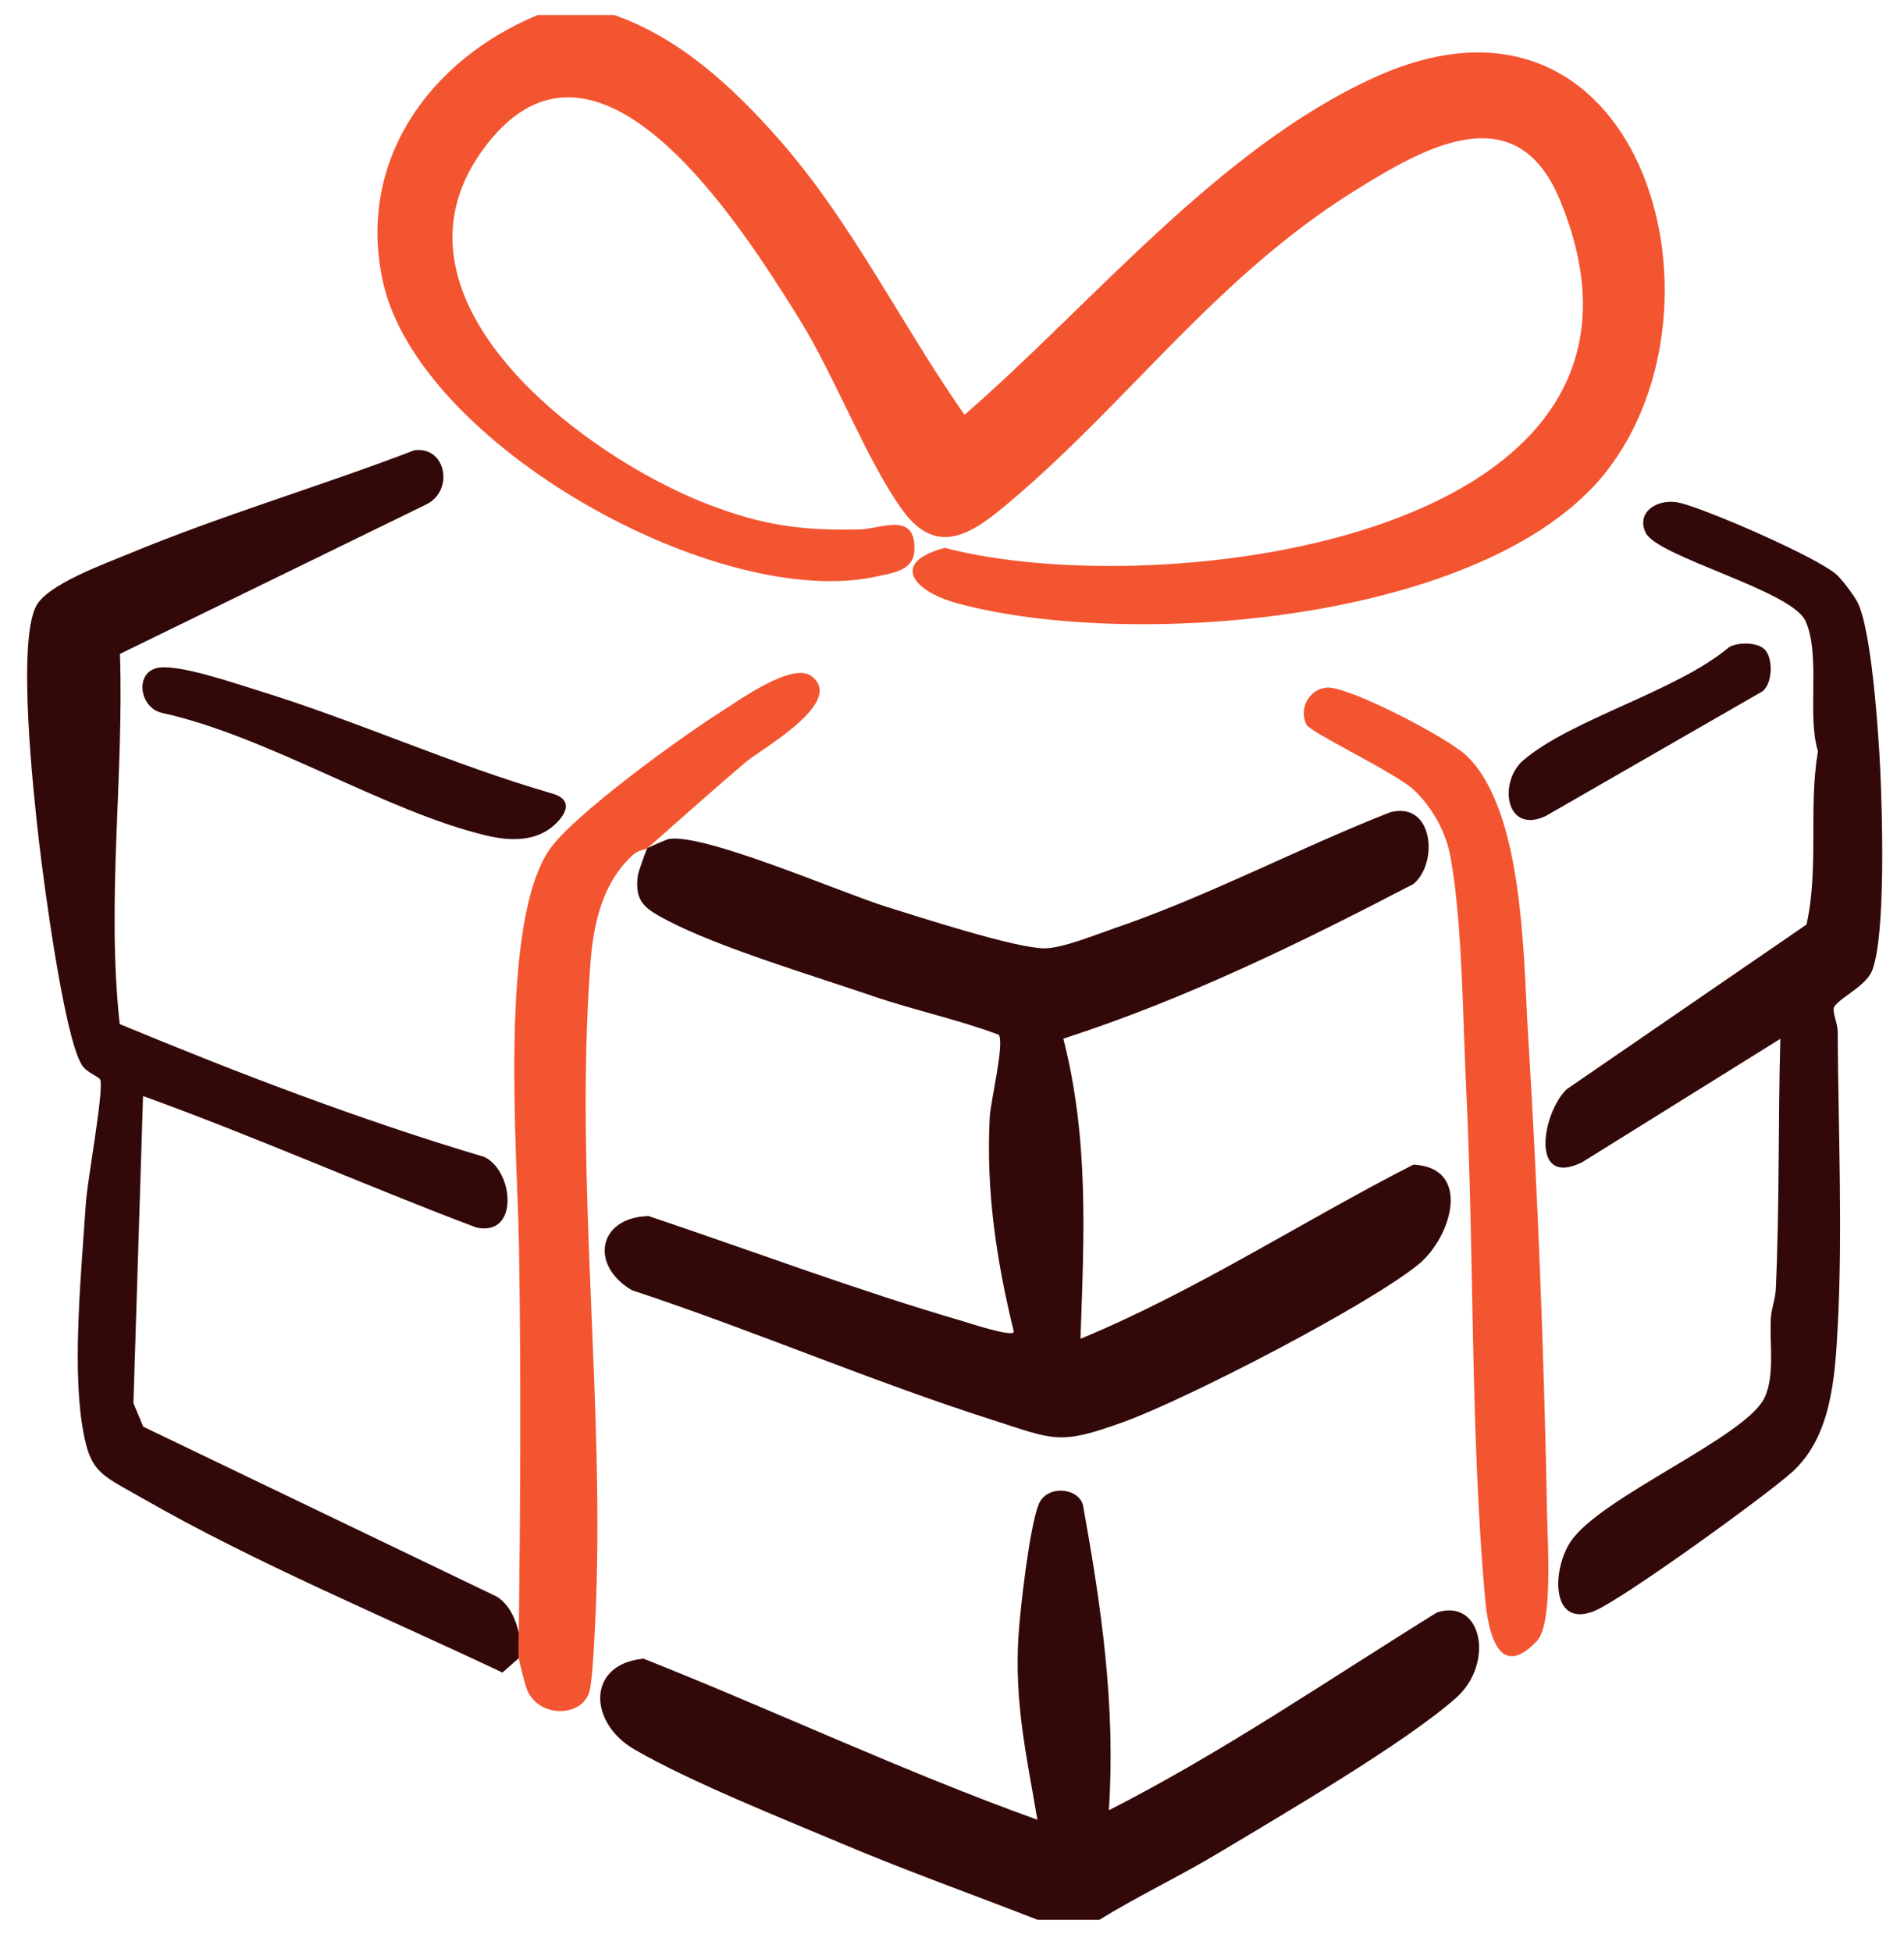
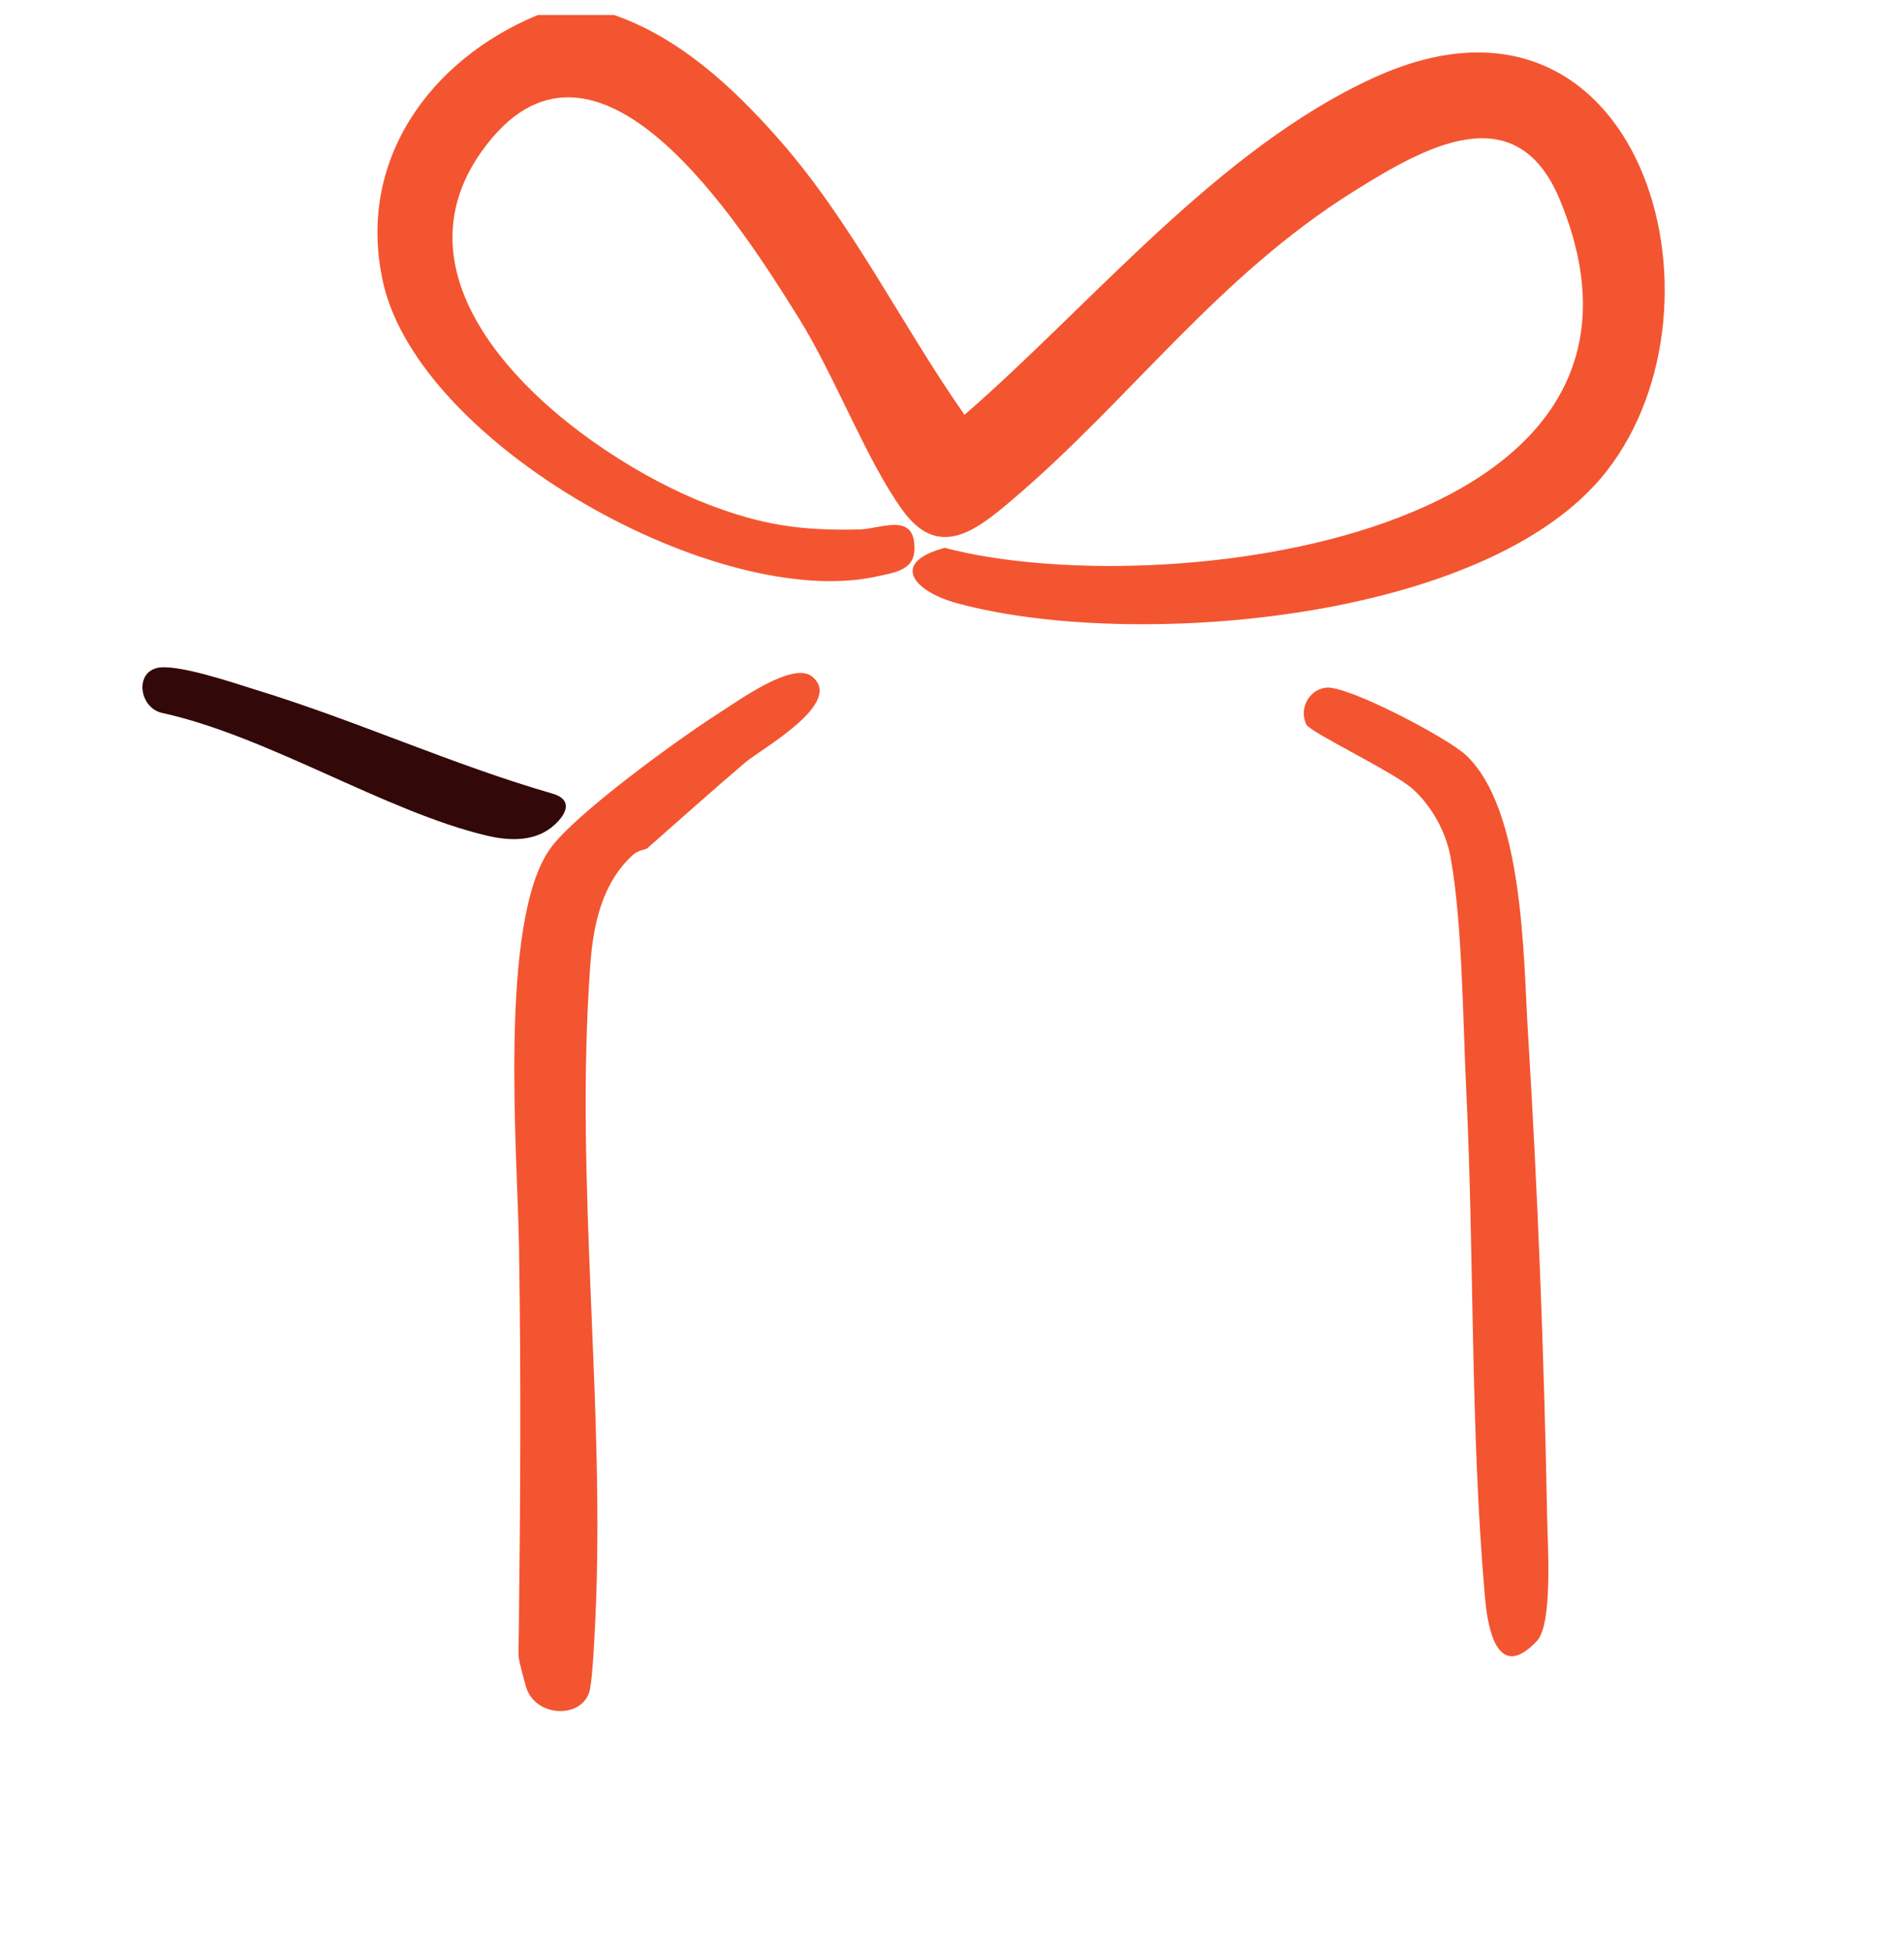
<svg xmlns="http://www.w3.org/2000/svg" width="40" height="41" viewBox="0 0 40 41" fill="none">
  <g clip-path="url(#clip0_7264_58026)">
    <path d="M12.902 0.315C14.281 0.795 15.399 1.832 16.353 2.914C17.9 4.667 18.927 6.806 20.263 8.711C22.931 6.397 25.588 3.125 28.866 1.63C34.442 -0.913 36.531 6.362 33.743 9.907C31.247 13.081 23.729 13.66 20.1 12.666C19.19 12.417 18.687 11.813 19.849 11.505C24.345 12.69 35.73 11.334 32.77 4.196C31.848 1.973 29.913 3.1 28.448 4.013C25.566 5.811 23.732 8.406 21.247 10.512C20.484 11.159 19.712 11.755 18.956 10.708C18.2 9.661 17.539 7.895 16.782 6.682C15.546 4.7 12.485 -0.151 10.117 3.182C7.887 6.32 12.281 9.595 14.873 10.591C16.014 11.029 16.829 11.146 18.053 11.119C18.507 11.109 19.251 10.726 19.209 11.565C19.189 11.979 18.771 12.027 18.436 12.102C15.107 12.852 8.801 9.344 8.045 5.918C7.486 3.387 9.022 1.256 11.298 0.315H12.898L12.902 0.315Z" fill="#F35530" />
-     <path d="M21.796 40.315C20.442 39.786 19.069 39.299 17.728 38.733C16.431 38.185 14.5 37.418 13.325 36.736C12.359 36.175 12.32 34.947 13.52 34.832C16.29 35.931 18.989 37.207 21.794 38.215C21.564 36.859 21.312 35.777 21.396 34.366C21.429 33.806 21.631 32.052 21.821 31.591C21.993 31.173 22.654 31.24 22.752 31.606C23.139 33.758 23.439 35.811 23.296 38.015C25.68 36.803 27.914 35.27 30.191 33.86C31.143 33.559 31.4 34.939 30.587 35.658C29.506 36.613 26.95 38.101 25.626 38.897C24.798 39.395 23.917 39.81 23.095 40.316H21.795L21.796 40.315Z" fill="#330808" />
-     <path d="M13.597 17.815C13.614 17.797 14.011 17.625 14.054 17.618C14.816 17.5 17.667 18.746 18.621 19.042C19.327 19.261 21.329 19.914 21.948 19.915C22.317 19.915 23.042 19.62 23.423 19.49C25.382 18.819 27.271 17.818 29.199 17.06C30.106 16.811 30.231 18.11 29.696 18.563C27.314 19.804 24.904 20.982 22.339 21.812C22.88 23.935 22.774 25.949 22.699 28.115C25.129 27.109 27.351 25.653 29.693 24.457C30.936 24.519 30.492 25.994 29.792 26.559C28.714 27.428 24.942 29.378 23.597 29.864C22.242 30.354 22.153 30.235 20.847 29.818C18.296 29.003 15.816 27.933 13.272 27.093C12.381 26.564 12.566 25.567 13.624 25.537C15.816 26.272 18.002 27.097 20.221 27.743C20.338 27.777 21.291 28.096 21.299 27.965C20.932 26.467 20.713 25.014 20.793 23.462C20.811 23.123 21.105 21.92 20.983 21.73C20.123 21.408 19.212 21.217 18.344 20.92C17.125 20.503 15.104 19.898 14.03 19.334C13.565 19.089 13.319 18.95 13.402 18.374C13.411 18.311 13.578 17.839 13.597 17.817V17.815Z" fill="#330808" />
-     <path d="M10.903 34.816L10.556 35.124C8.097 33.959 5.362 32.824 3.001 31.468C2.093 30.946 1.876 30.947 1.715 29.854C1.526 28.577 1.714 26.607 1.804 25.267C1.838 24.764 2.171 22.988 2.11 22.684C2.095 22.608 1.824 22.539 1.714 22.355C1.341 21.734 0.919 18.535 0.817 17.652C0.701 16.649 0.357 13.486 0.761 12.724C1 12.273 2.187 11.845 2.678 11.641C4.644 10.823 6.712 10.219 8.701 9.457C9.375 9.36 9.552 10.317 8.939 10.601L2.52 13.732C2.605 16.324 2.232 18.927 2.515 21.506C5.025 22.546 7.565 23.519 10.175 24.296C10.796 24.591 10.912 25.983 10.001 25.776C7.657 24.891 5.348 23.862 3.005 23.017L2.803 29.468L3.01 29.961L10.441 33.531C10.707 33.702 10.841 34.017 10.905 34.316C10.903 34.477 10.889 34.66 10.905 34.816H10.903Z" fill="#330808" />
-     <path d="M37.401 21.816L33.242 24.405C32.137 24.955 32.395 23.377 32.912 22.875L37.952 19.415C38.217 18.222 37.989 16.98 38.192 15.776C37.956 15.014 38.256 13.75 37.929 13.038C37.634 12.396 34.817 11.695 34.573 11.187C34.362 10.75 34.834 10.447 35.303 10.563C35.882 10.706 38.183 11.703 38.592 12.075C38.703 12.176 38.952 12.509 39.022 12.645C39.321 13.23 39.465 15.406 39.501 16.166C39.543 17.062 39.62 19.664 39.327 20.39C39.191 20.727 38.557 20.999 38.524 21.176C38.504 21.281 38.606 21.498 38.607 21.661C38.618 23.67 38.714 25.885 38.607 27.87C38.55 28.932 38.472 30.17 37.65 30.913C37.104 31.406 34.045 33.62 33.475 33.839C32.572 34.185 32.605 32.949 33.002 32.366C33.646 31.422 36.696 30.176 37.076 29.34C37.293 28.863 37.169 28.187 37.204 27.668C37.217 27.471 37.297 27.284 37.307 27.071C37.386 25.328 37.354 23.562 37.402 21.817L37.401 21.816Z" fill="#330808" />
    <path d="M13.599 17.815C13.57 17.84 13.41 17.849 13.294 17.955C12.644 18.551 12.463 19.416 12.401 20.266C12.067 24.833 12.725 29.531 12.504 34.069C12.487 34.428 12.453 35.151 12.397 35.462C12.286 36.077 11.321 36.092 11.074 35.489C11.037 35.4 10.907 34.896 10.899 34.814C10.883 34.658 10.897 34.475 10.899 34.314C10.932 31.609 10.948 28.893 10.903 26.16C10.871 24.234 10.47 19.353 11.557 17.823C12.074 17.095 14.281 15.498 15.107 14.973C15.503 14.722 16.655 13.882 17.058 14.205C17.75 14.76 16.003 15.718 15.651 16.017C14.96 16.604 14.279 17.216 13.598 17.814L13.599 17.815Z" fill="#F35530" />
    <path d="M27.862 14.44C28.318 14.394 30.417 15.497 30.802 15.862C32.009 17.009 32.001 20.065 32.099 21.665C32.307 25.04 32.439 28.476 32.503 31.861C32.514 32.441 32.623 34.103 32.29 34.458C31.472 35.331 31.258 34.231 31.199 33.565C30.887 30.043 30.974 26.403 30.802 22.862C30.731 21.409 30.724 19.373 30.472 17.992C30.377 17.469 30.079 16.933 29.688 16.576C29.297 16.219 27.528 15.383 27.446 15.217C27.282 14.884 27.5 14.477 27.861 14.441L27.862 14.44Z" fill="#F35530" />
    <path d="M3.275 14.033C3.677 13.915 4.925 14.348 5.381 14.488C7.476 15.128 9.494 16.056 11.604 16.665C12.029 16.787 11.917 17.076 11.655 17.317C11.26 17.682 10.714 17.664 10.222 17.547C8.097 17.043 5.622 15.455 3.399 14.97C2.944 14.865 2.827 14.166 3.275 14.034V14.033Z" fill="#330808" />
-     <path d="M37.074 13.639C37.25 13.815 37.248 14.347 37.025 14.519L32.472 17.137C31.623 17.531 31.476 16.419 32.001 15.967C33 15.107 35.227 14.517 36.325 13.591C36.516 13.48 36.919 13.484 37.074 13.639Z" fill="#330808" />
  </g>
  <defs>
    <clipPath id="clip0_7264_58026">
      <rect width="40" height="40" fill="white" transform="translate(0 0.315)" />
    </clipPath>
  </defs>
</svg>